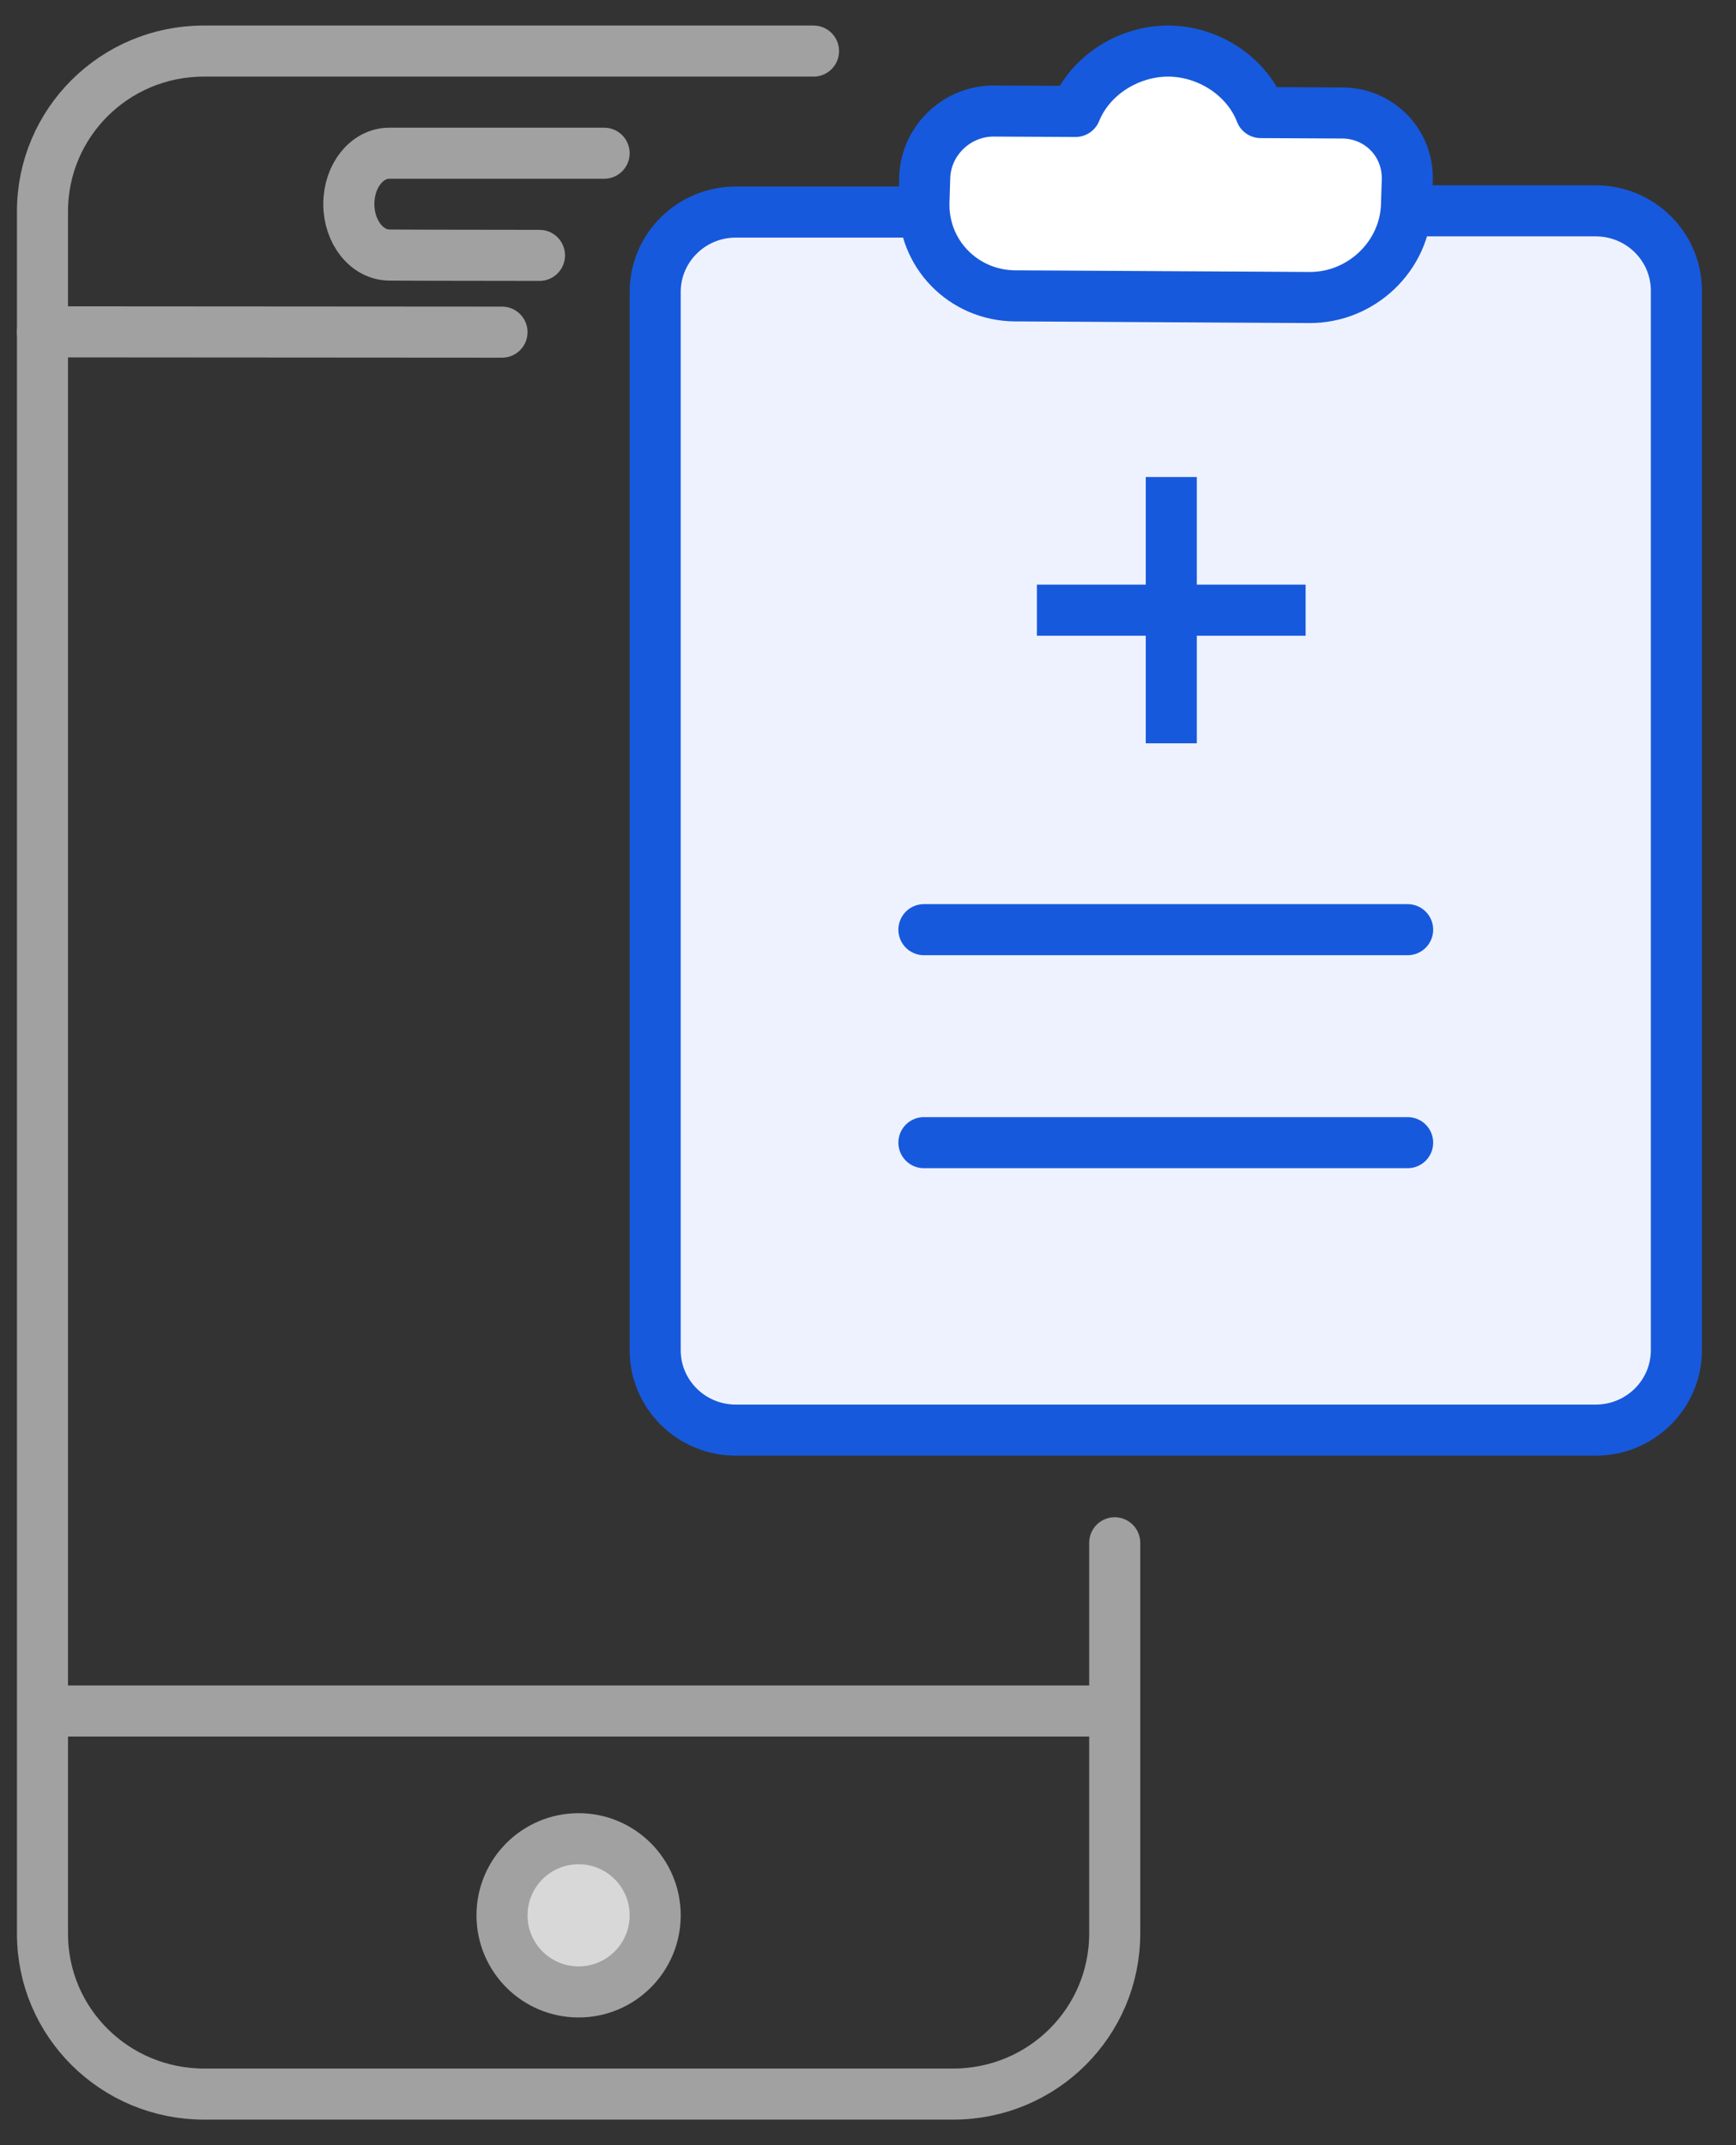
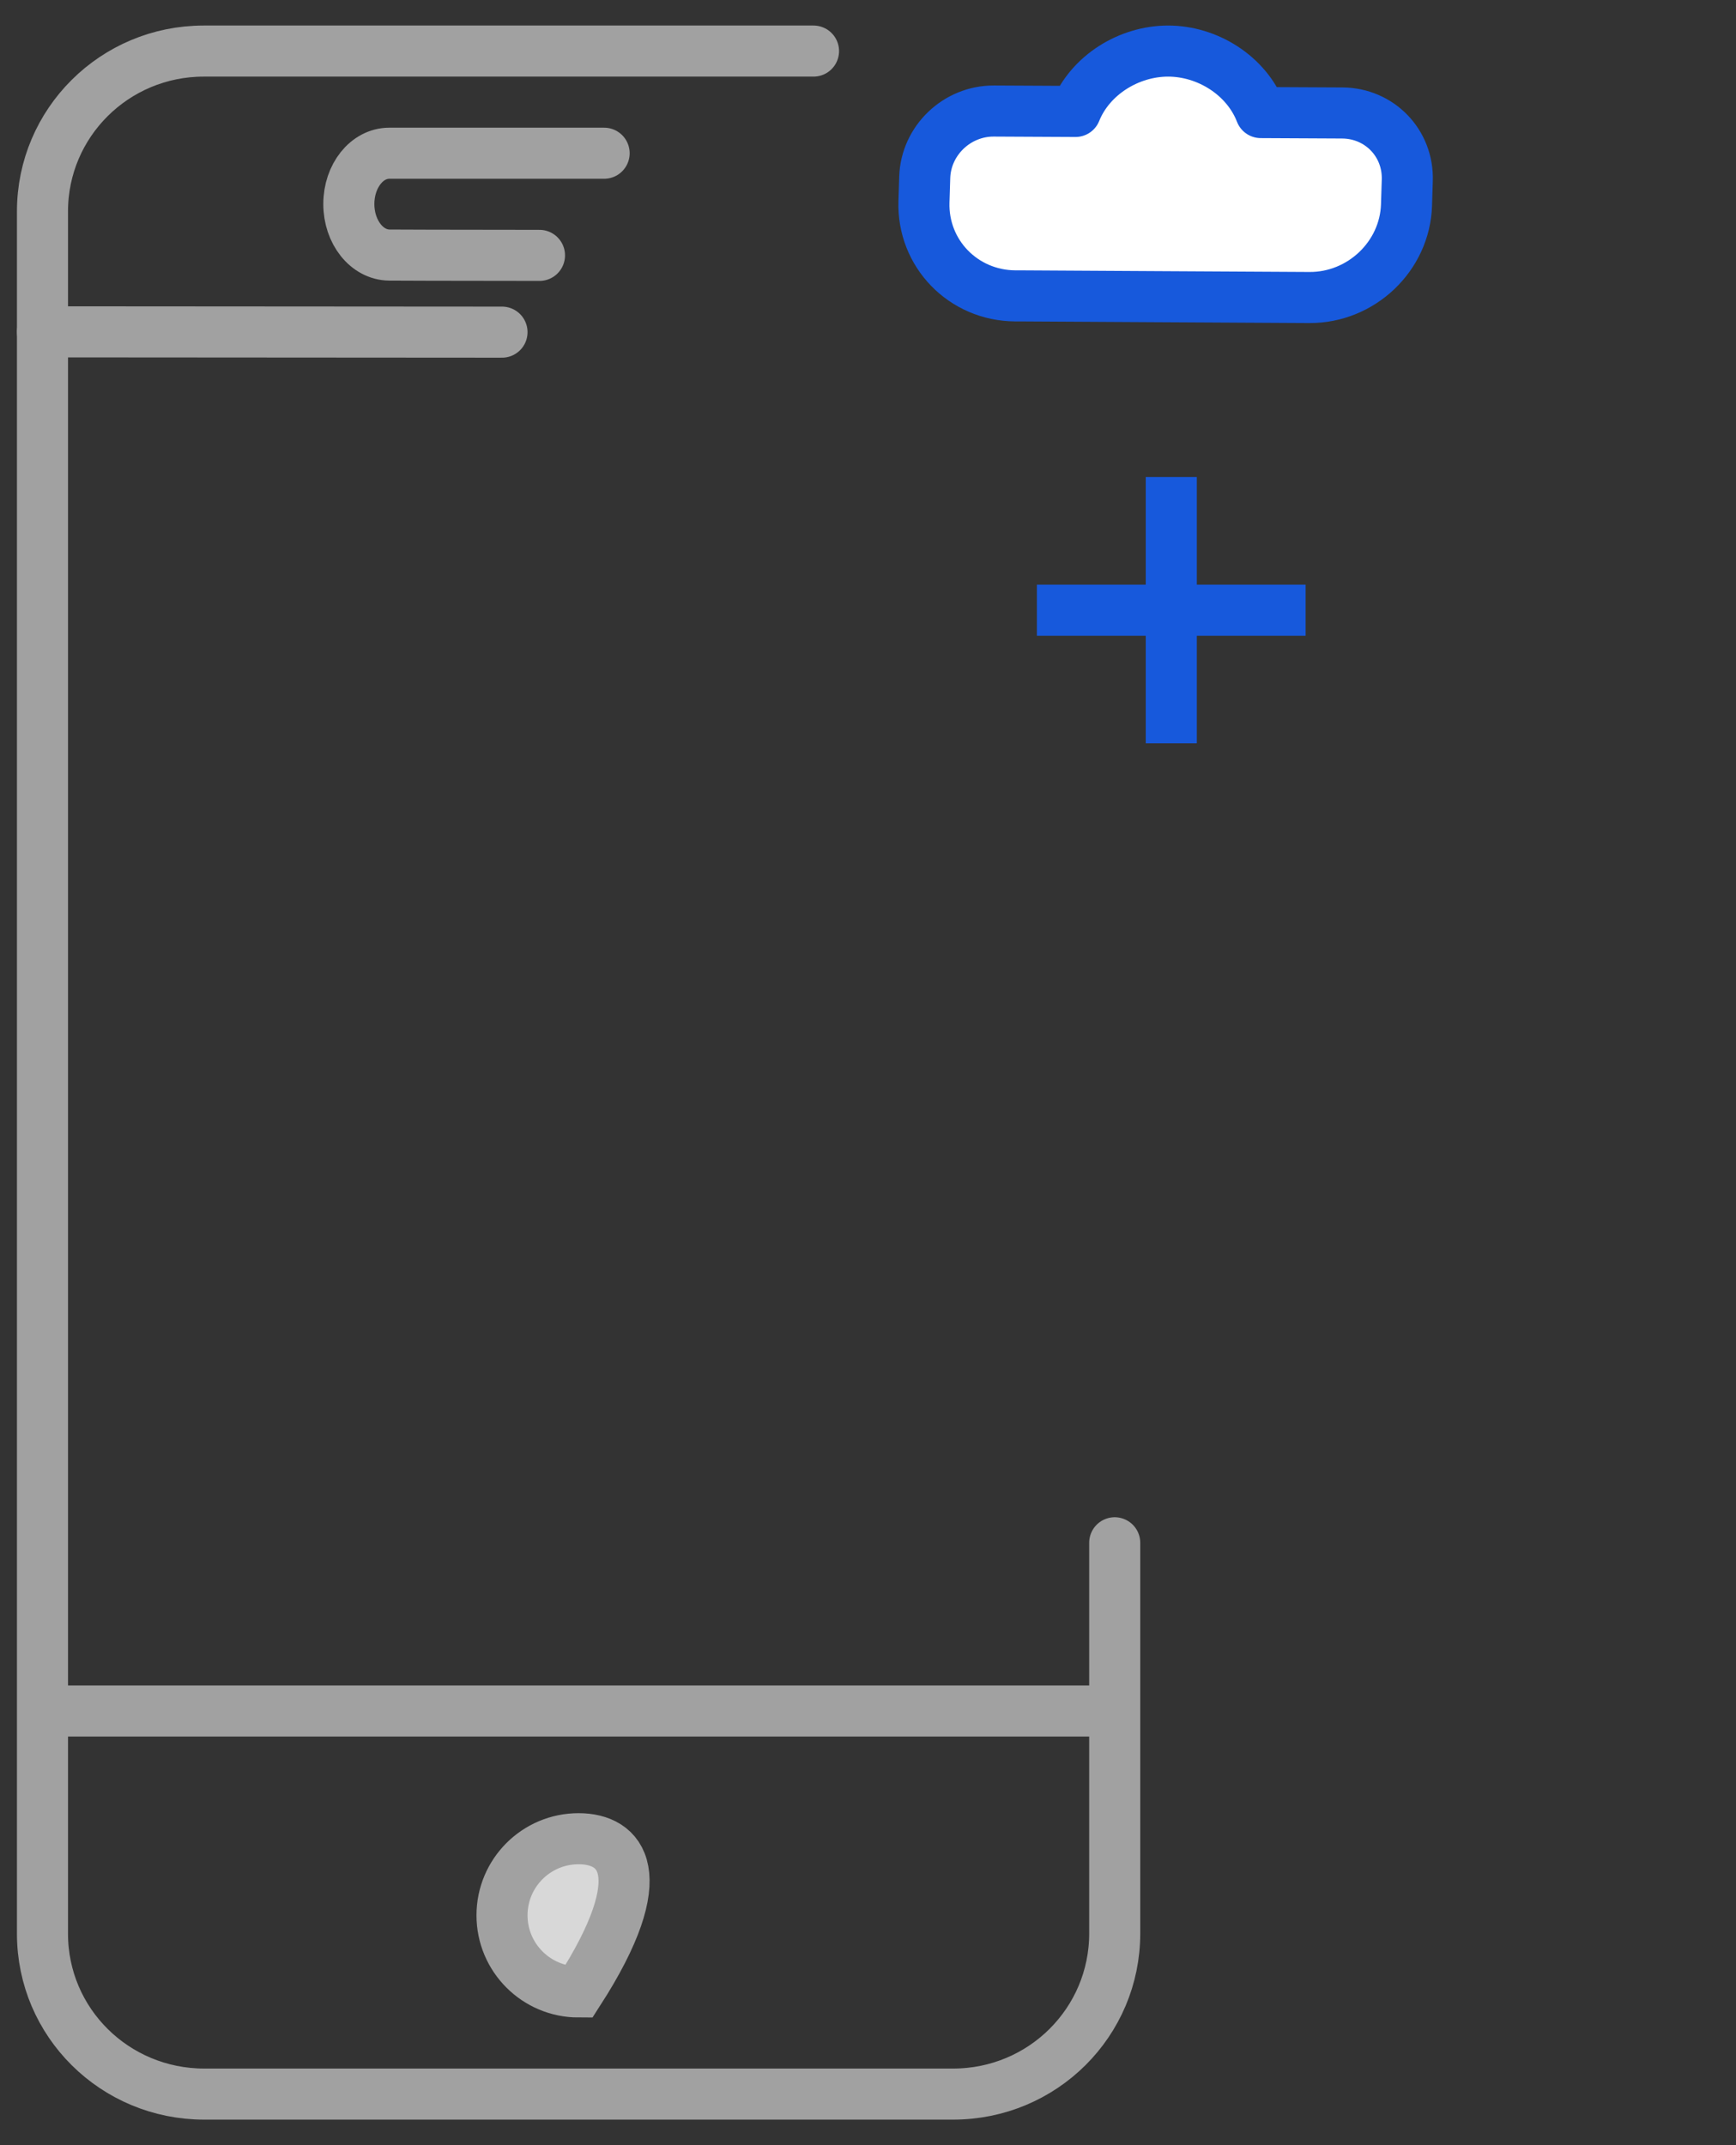
<svg xmlns="http://www.w3.org/2000/svg" width="34px" height="42px" viewBox="0 0 34 42" version="1.1">
  <rect x="0" y="0" width="34" height="42" fill="#333333" stroke="none" />
  <title>Automated-Report-Delivery (2)</title>
  <g id="Page-1" stroke="none" stroke-width="1" fill="none" fill-rule="evenodd">
    <g id="Artboard" transform="translate(-309, -12591)">
      <g id="Automated-Report-Delivery-(2)" transform="translate(310, 12592)">
        <path d="M-0.168,10.794 C-0.168,2.727 -0.168,3.145 -0.168,3.145 C-0.168,1.408 1.242,0 2.998,0 L17.665,0 C19.414,0 20.832,1.4 20.832,3.139 L20.832,36.861 C20.832,38.595 19.42,40 17.674,40 L7.685,40 L5.731,40" id="Rectangle-1673" stroke="#A1A1A1" stroke-linecap="round" stroke-linejoin="round" transform="translate(10.332, 20) rotate(180) translate(-10.332, -20) " />
        <line x1="-0.168" y1="32.5" x2="20.832" y2="32.5" id="Path-8681" stroke="#A1A1A1" />
        <line x1="-0.168" y1="5.497" x2="8.832" y2="5.503" id="Path-8681" stroke="#A1A1A1" stroke-linecap="round" stroke-linejoin="round" />
        <path d="M5.832,2 C7.917,2 10.04,2 10.04,2 C10.477,2 10.832,2.442 10.832,2.995 L10.832,2.995 C10.832,3.545 10.478,3.992 10.035,3.994 C10.035,3.994 8.877,4 7.098,4" id="Rectangle-1674" stroke="#A1A1A1" stroke-linecap="round" stroke-linejoin="round" transform="translate(8.332, 3) scale(-1, 1) translate(-8.332, -3) " />
-         <path d="M10.332,38 C11.16,38 11.832,37.328 11.832,36.5 C11.832,35.672 11.16,35 10.332,35 C9.503,35 8.832,35.672 8.832,36.5 C8.832,37.328 9.503,38 10.332,38 Z" id="Oval-1235" stroke="#A1A1A1" fill="#D8D8D8" fill-rule="nonzero" />
+         <path d="M10.332,38 C11.832,35.672 11.16,35 10.332,35 C9.503,35 8.832,35.672 8.832,36.5 C8.832,37.328 9.503,38 10.332,38 Z" id="Oval-1235" stroke="#A1A1A1" fill="#D8D8D8" fill-rule="nonzero" />
        <g id="Group" transform="translate(11.832, 0)" stroke="#1759DC">
-           <path d="M15.047,3.128 L18.421,3.128 C19.293,3.128 20,3.828 20,4.691 L20,25.436 C20,26.3 19.293,27 18.421,27 L1.579,27 C0.707,27 0,26.3 0,25.436 L0,4.716 C0,3.852 0.707,3.152 1.579,3.152 L4.881,3.152 L4.881,3.152" id="Path-8" fill="#EEF2FF" fill-rule="nonzero" />
-           <line x1="5.263" y1="17.202" x2="14.737" y2="17.202" id="Path-1418" stroke-linecap="round" stroke-linejoin="round" />
          <line x1="7.476" y1="10.947" x2="12.739" y2="10.947" id="Path-1418-Copy-2" stroke-linejoin="round" />
          <line x1="10.108" y1="8.34" x2="10.108" y2="13.553" id="Path-1418-Copy-2" stroke-linejoin="round" />
-           <line x1="5.263" y1="21.372" x2="14.737" y2="21.372" id="Path-1418-Copy" stroke-linecap="round" stroke-linejoin="round" />
          <path d="M10.045,0 C10.815,0 11.579,0.475 11.861,1.204 L13.457,1.212 C14.183,1.216 14.753,1.8 14.73,2.53 C14.73,2.53 14.722,2.786 14.715,3.006 L14.715,3.012 C14.684,4.019 13.826,4.831 12.813,4.825 L9.933,4.809 C9.059,4.804 7.567,4.795 7.158,4.793 L7.052,4.793 L7.052,4.793 C6.033,4.787 5.233,3.962 5.264,2.953 L5.279,2.472 C5.302,1.751 5.911,1.17 6.634,1.174 L8.232,1.182 C8.521,0.466 9.282,0 10.045,0 Z" id="Combined-Shape-Copy" fill="#FFFFFF" fill-rule="nonzero" stroke-linecap="round" stroke-linejoin="round" />
        </g>
      </g>
    </g>
  </g>
</svg>